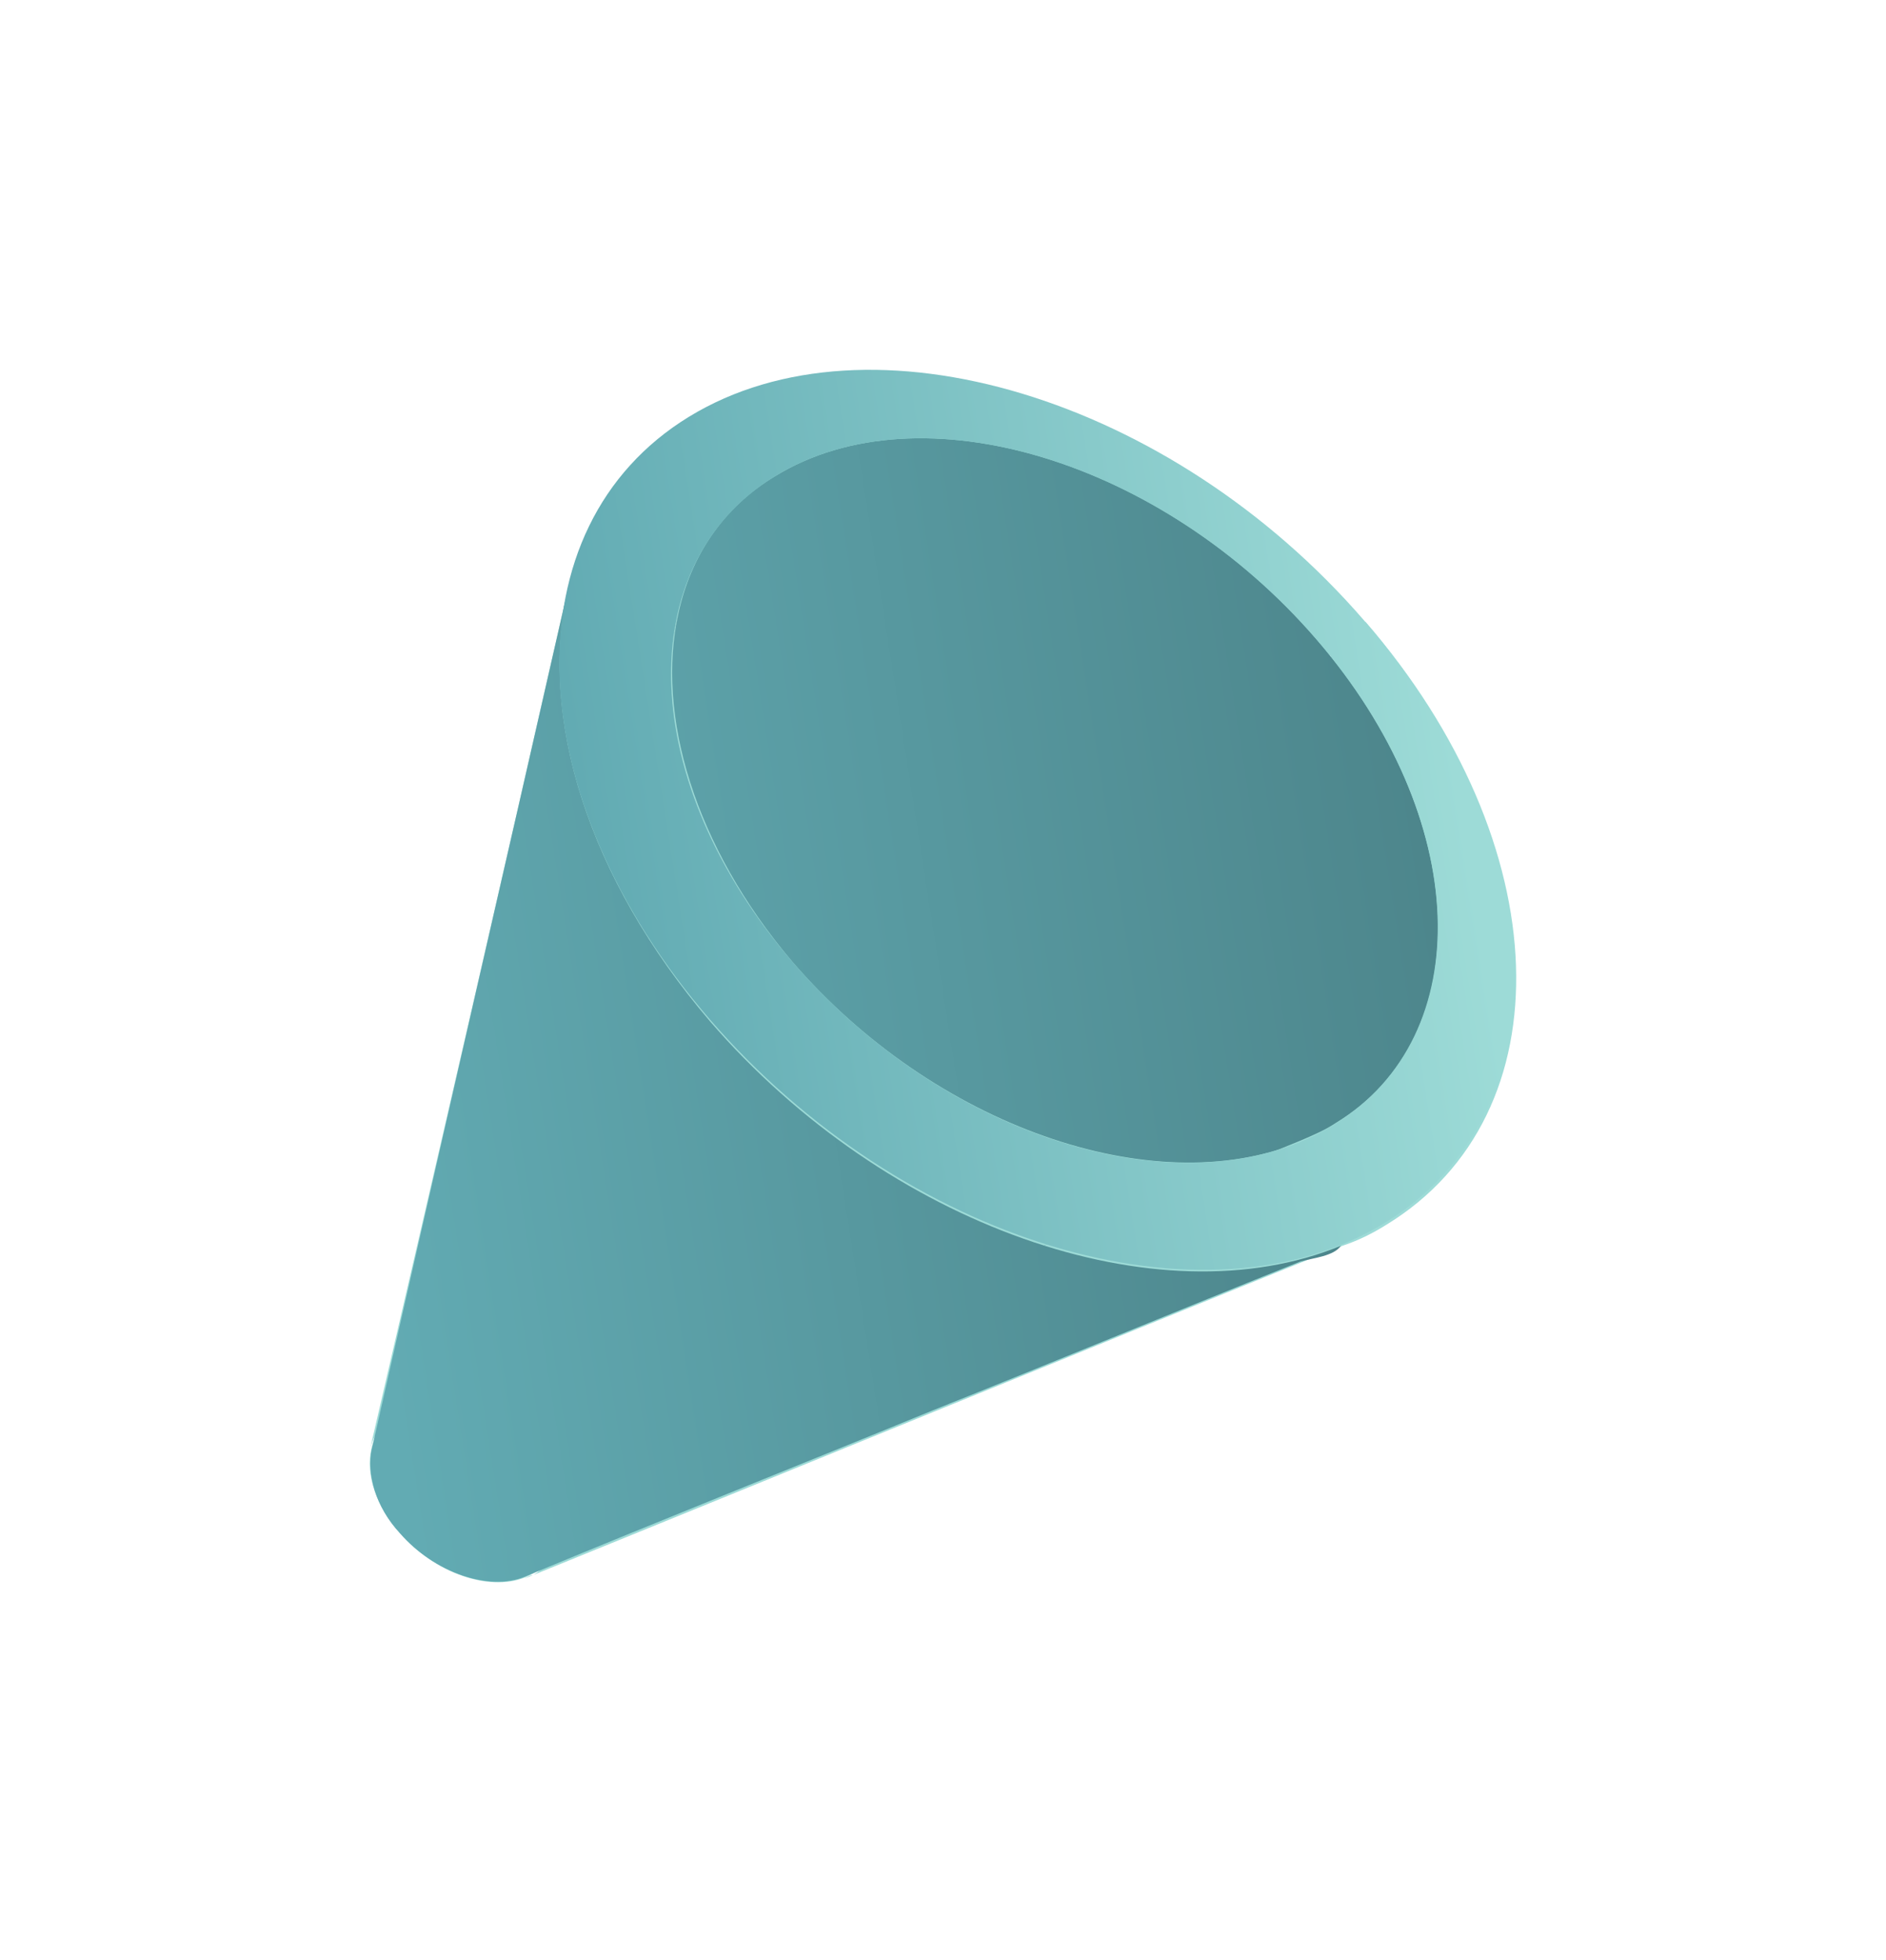
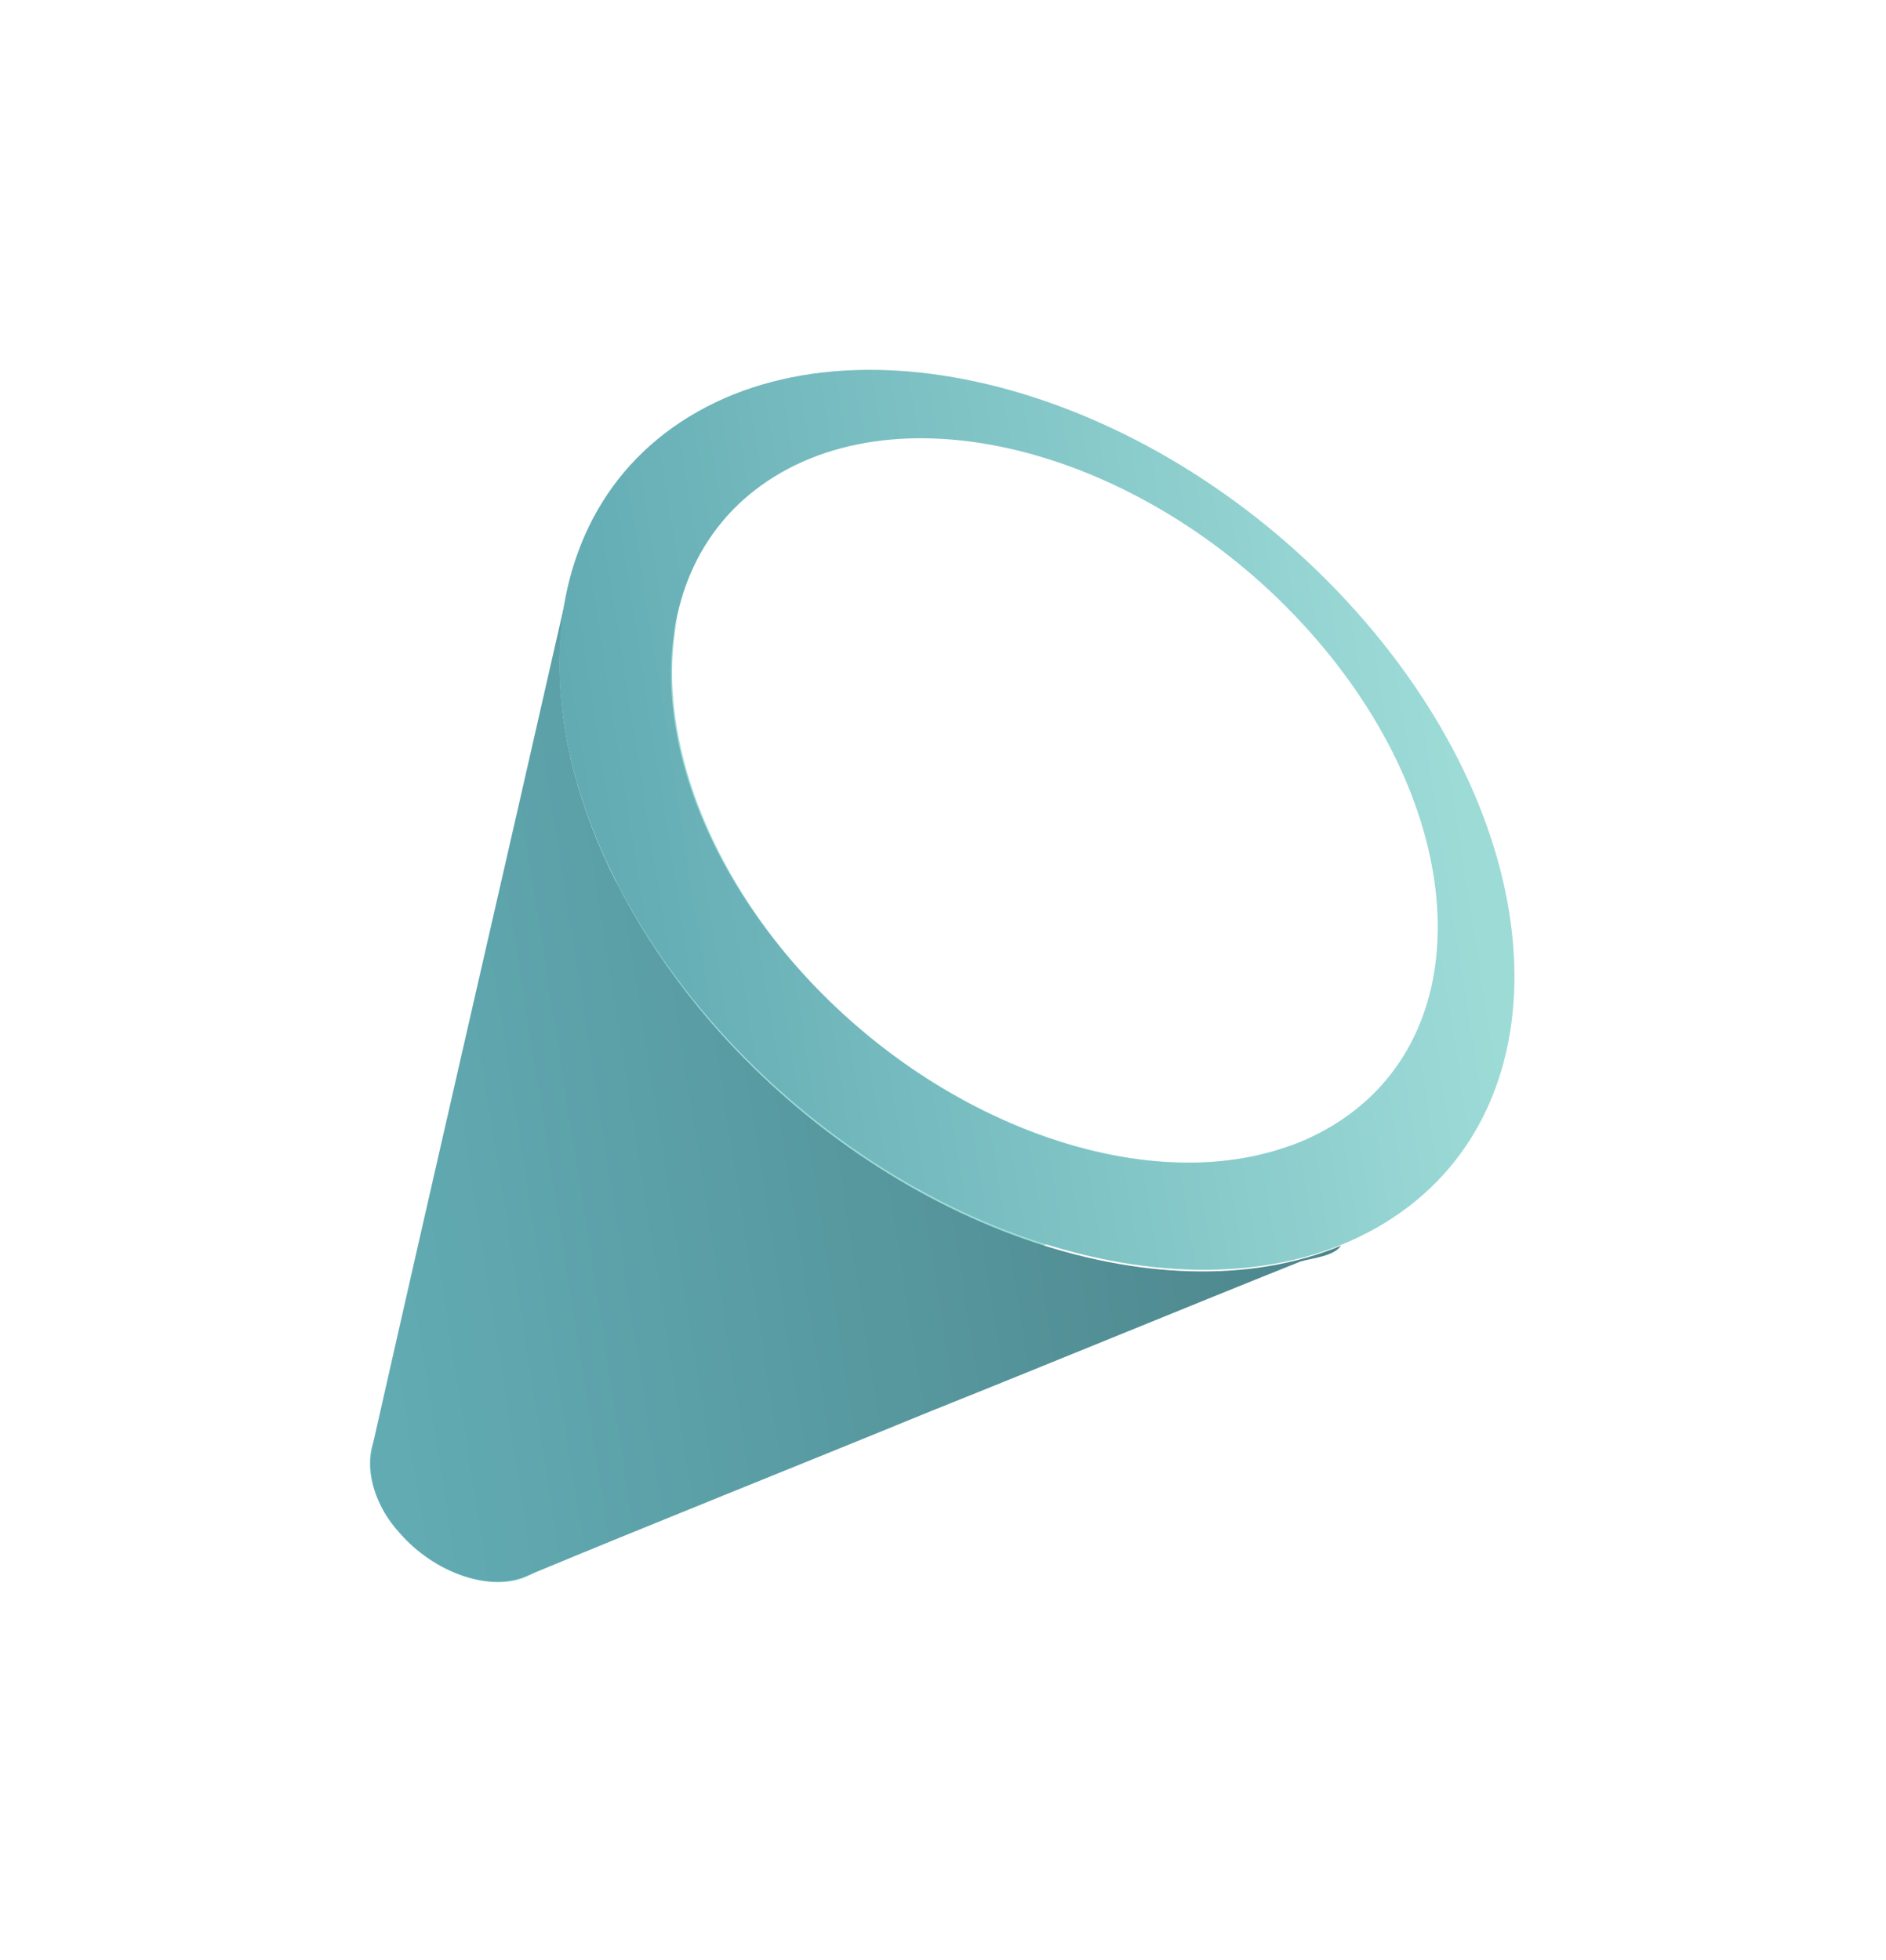
<svg xmlns="http://www.w3.org/2000/svg" width="204" height="212" viewBox="0 0 204 212" fill="none">
  <g filter="url(#filter0_d)">
    <path d="M52.159 119.379L57.277 117.294C61.448 122.033 61.637 127.72 57.657 130.184C53.865 132.459 47.42 130.563 43.25 125.824C39.08 121.085 38.89 115.399 42.871 112.934C46.662 110.66 53.107 112.555 57.277 117.294L52.159 119.379Z" fill="#9DDBD7" />
-     <path d="M61.448 23.652C63.154 15.88 67.513 9.435 74.527 5.264C94.052 -6.678 126.656 3.179 147.508 27.253L57.088 117.484C52.917 112.745 46.662 110.849 42.681 113.124C41.354 113.882 40.407 115.209 40.027 116.726C47.231 85.638 54.434 54.55 61.448 23.652Z" fill="#9DDBD7" />
-     <path d="M56.709 130.753C57.088 130.563 57.277 130.374 57.657 130.374C61.448 128.099 61.258 122.223 57.278 117.484L147.697 27.253C168.549 51.327 169.497 80.52 149.972 92.462C148.456 93.41 146.939 94.168 145.233 94.737C115.662 106.679 86.091 118.811 56.709 130.753Z" fill="#9DDBD7" />
-     <path d="M142.39 29.149C125.708 9.814 99.549 1.852 83.816 11.52C78.129 14.932 74.717 20.239 73.39 26.305C66.376 57.393 59.173 88.481 52.159 119.379C81.731 107.437 111.112 95.495 140.684 83.363C142.011 82.794 143.338 82.226 144.475 81.467C160.019 71.989 159.071 48.484 142.39 29.149Z" fill="url(#paint0_linear)" />
    <path d="M73.39 26.305C70.926 37.3 75.096 51.517 85.711 64.028C101.066 81.847 124.761 89.998 140.494 83.553C110.923 95.495 81.541 107.437 51.97 119.569C59.173 88.481 66.187 57.393 73.39 26.305Z" fill="#9DDBD7" />
    <path d="M40.217 116.726C47.231 85.638 54.434 54.55 61.448 23.652C58.225 37.489 63.533 54.929 76.802 70.473C95.948 92.651 125.329 102.888 145.044 94.737C144.285 95.874 142.011 96.064 140.684 96.443C127.415 101.75 114.145 107.248 100.876 112.555C86.091 118.621 71.305 124.497 56.709 130.563C52.917 132.08 47.041 130.184 43.25 125.824C40.596 122.981 39.648 119.379 40.217 116.726Z" fill="url(#paint1_linear)" />
    <path d="M147.508 27.064L142.39 29.149C125.709 9.814 99.549 1.852 83.816 11.52C68.082 21.188 69.03 44.693 85.711 64.028C102.393 83.363 128.552 91.325 144.285 81.657C160.019 71.99 159.071 48.484 142.39 29.149L147.508 27.064C168.36 51.138 169.307 80.33 149.783 92.272C130.258 104.215 97.654 94.358 76.802 70.284C55.95 46.209 55.003 17.017 74.527 5.075C94.052 -6.867 126.656 2.99 147.508 27.064Z" fill="url(#paint2_linear)" />
  </g>
  <defs>
    <filter id="filter0_d" x="0" y="0" width="204" height="211.144" filterUnits="userSpaceOnUse" color-interpolation-filters="sRGB">
      <feFlood flood-opacity="0" result="BackgroundImageFix" />
      <feColorMatrix in="SourceAlpha" type="matrix" values="0 0 0 0 0 0 0 0 0 0 0 0 0 0 0 0 0 0 127 0" />
      <feOffset dy="40" />
      <feGaussianBlur stdDeviation="20" />
      <feColorMatrix type="matrix" values="0 0 0 0 0 0 0 0 0 0 0 0 0 0 0 0 0 0 0.15 0" />
      <feBlend mode="normal" in2="BackgroundImageFix" result="effect1_dropShadow" />
      <feBlend mode="normal" in="SourceGraphic" in2="effect1_dropShadow" result="shape" />
    </filter>
    <linearGradient id="paint0_linear" x1="44.048" y1="68.171" x2="154.462" y2="50.883" gradientUnits="userSpaceOnUse">
      <stop offset="0.031" stop-color="#62ABB3" />
      <stop offset="0.996" stop-color="#4D868C" />
    </linearGradient>
    <linearGradient id="paint1_linear" x1="34.118" y1="81.158" x2="140.351" y2="64.524" gradientUnits="userSpaceOnUse">
      <stop offset="0.031" stop-color="#62ABB3" />
      <stop offset="0.996" stop-color="#4D868C" />
    </linearGradient>
    <linearGradient id="paint2_linear" x1="63.922" y1="56.323" x2="160.411" y2="41.215" gradientUnits="userSpaceOnUse">
      <stop offset="0.004" stop-color="#62ABB3" />
      <stop offset="0.969" stop-color="#9DDBD7" />
    </linearGradient>
  </defs>
</svg>